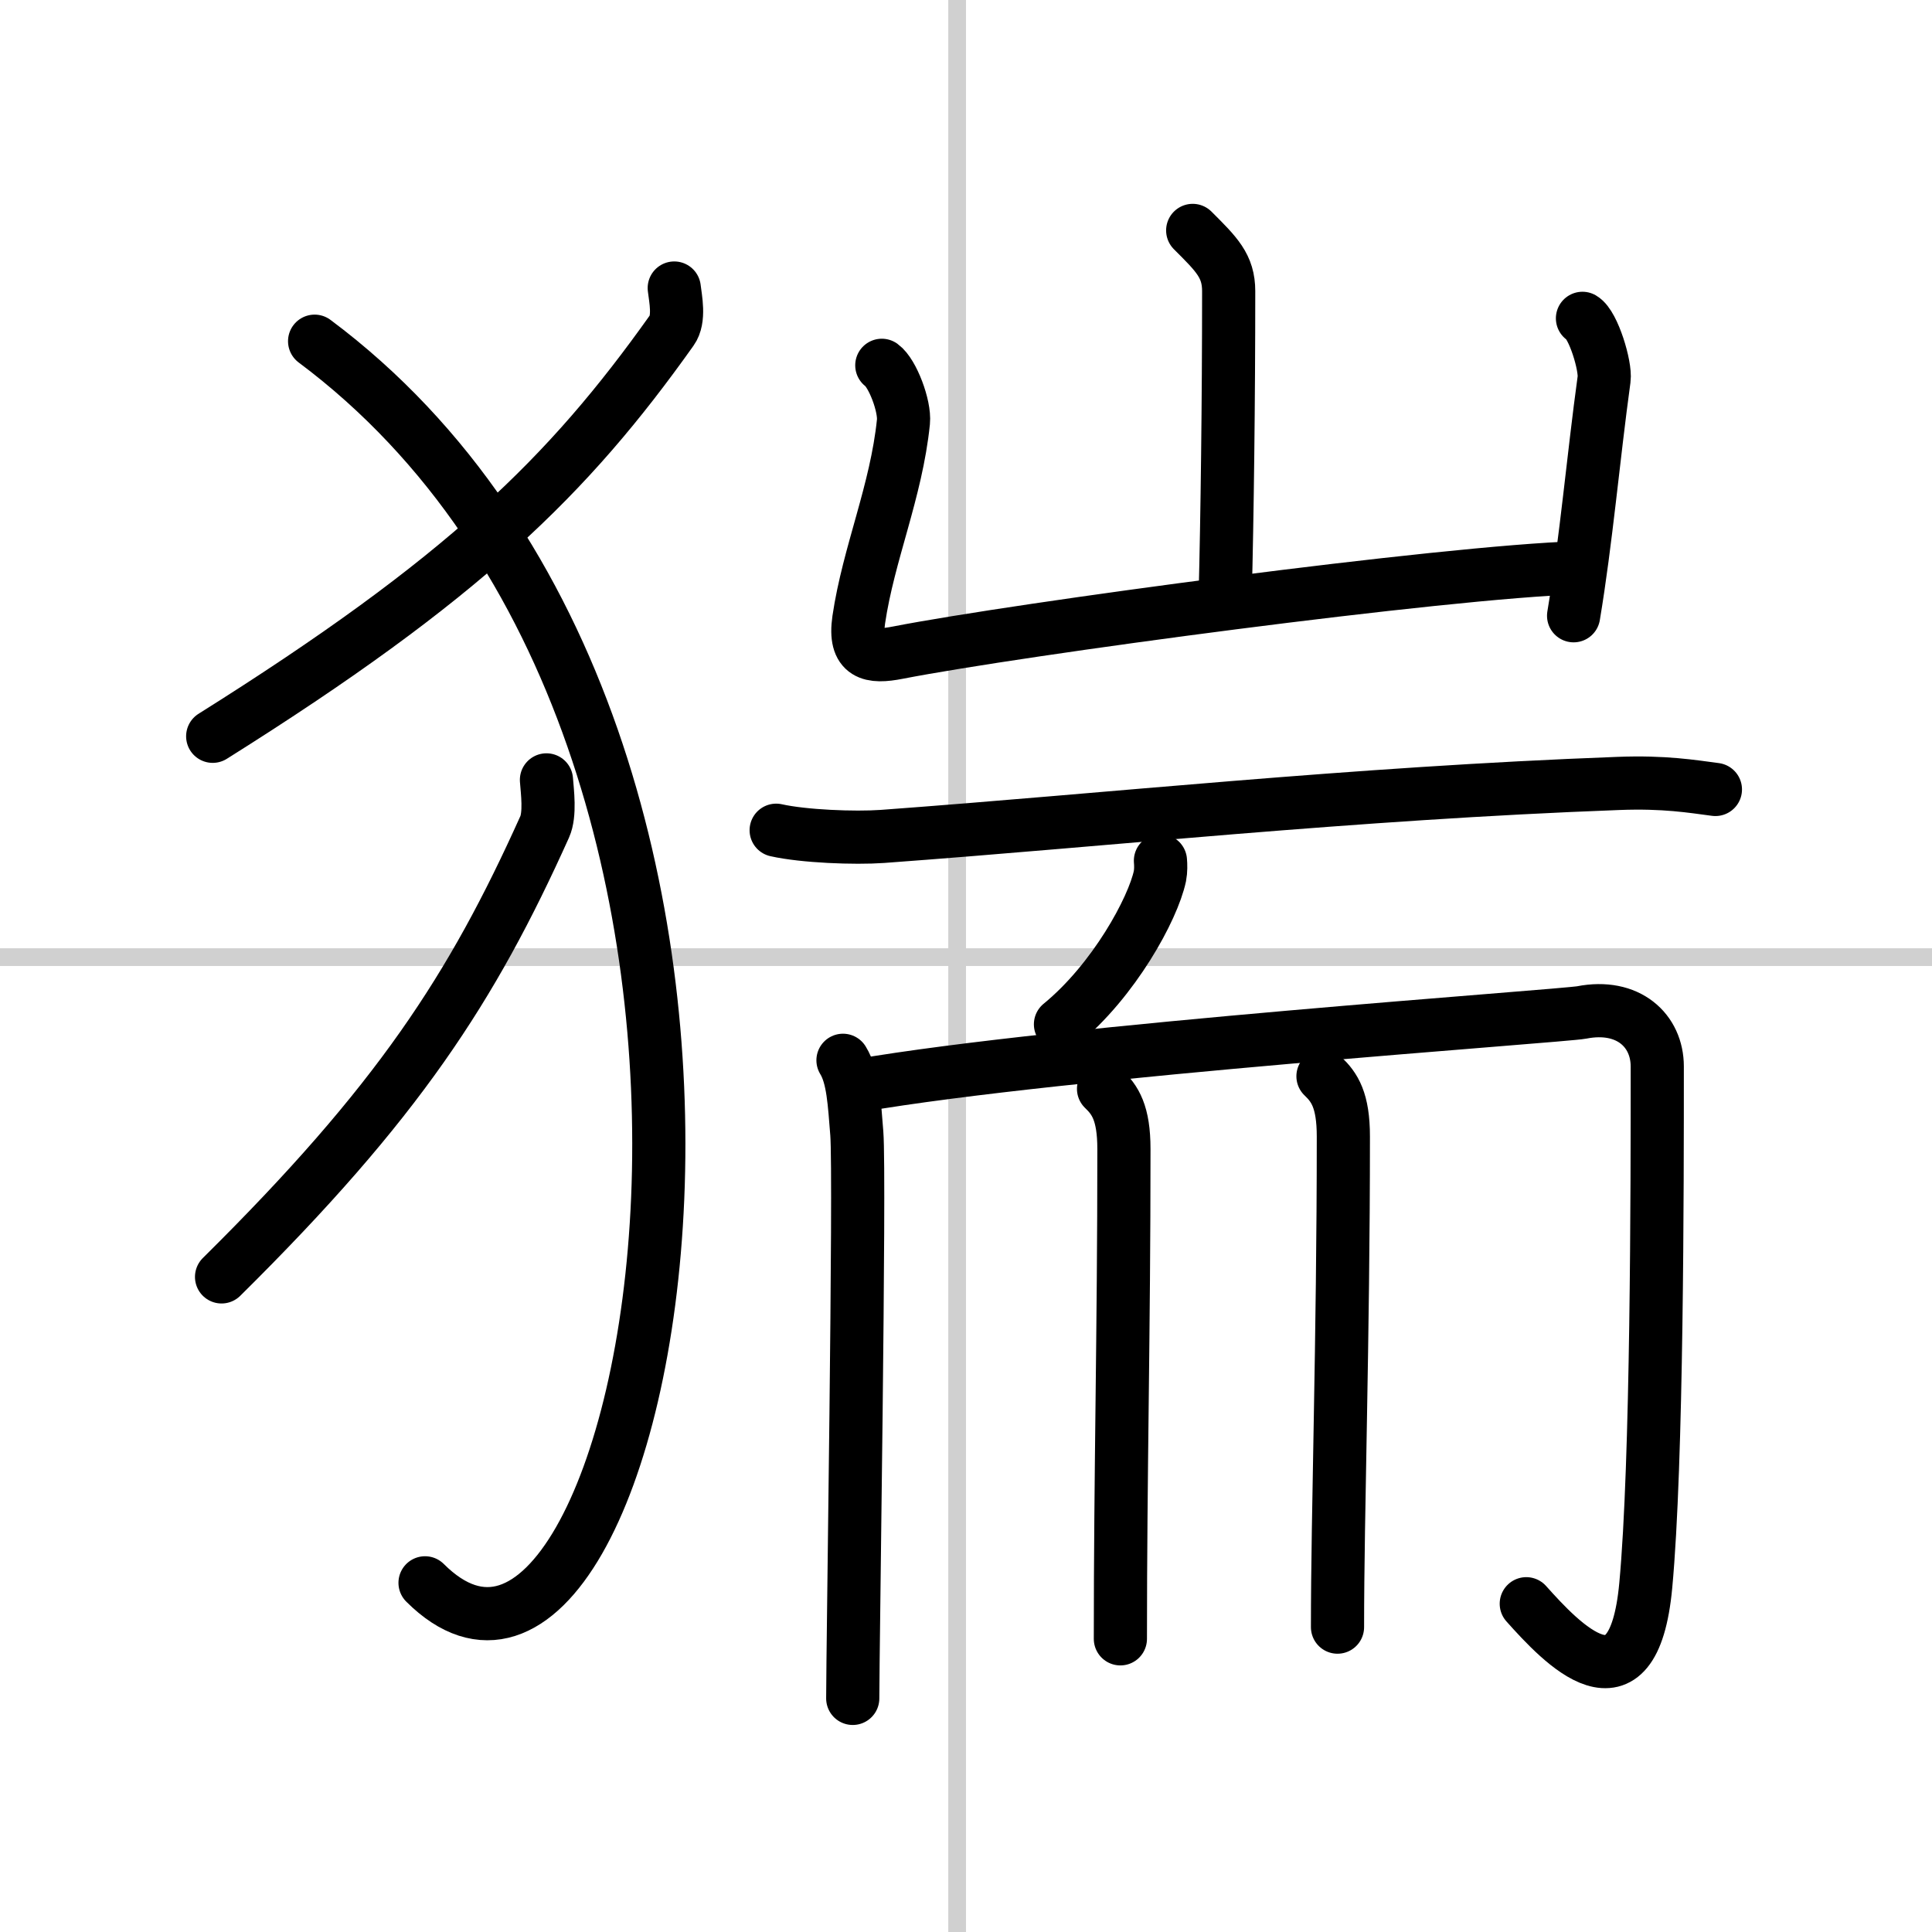
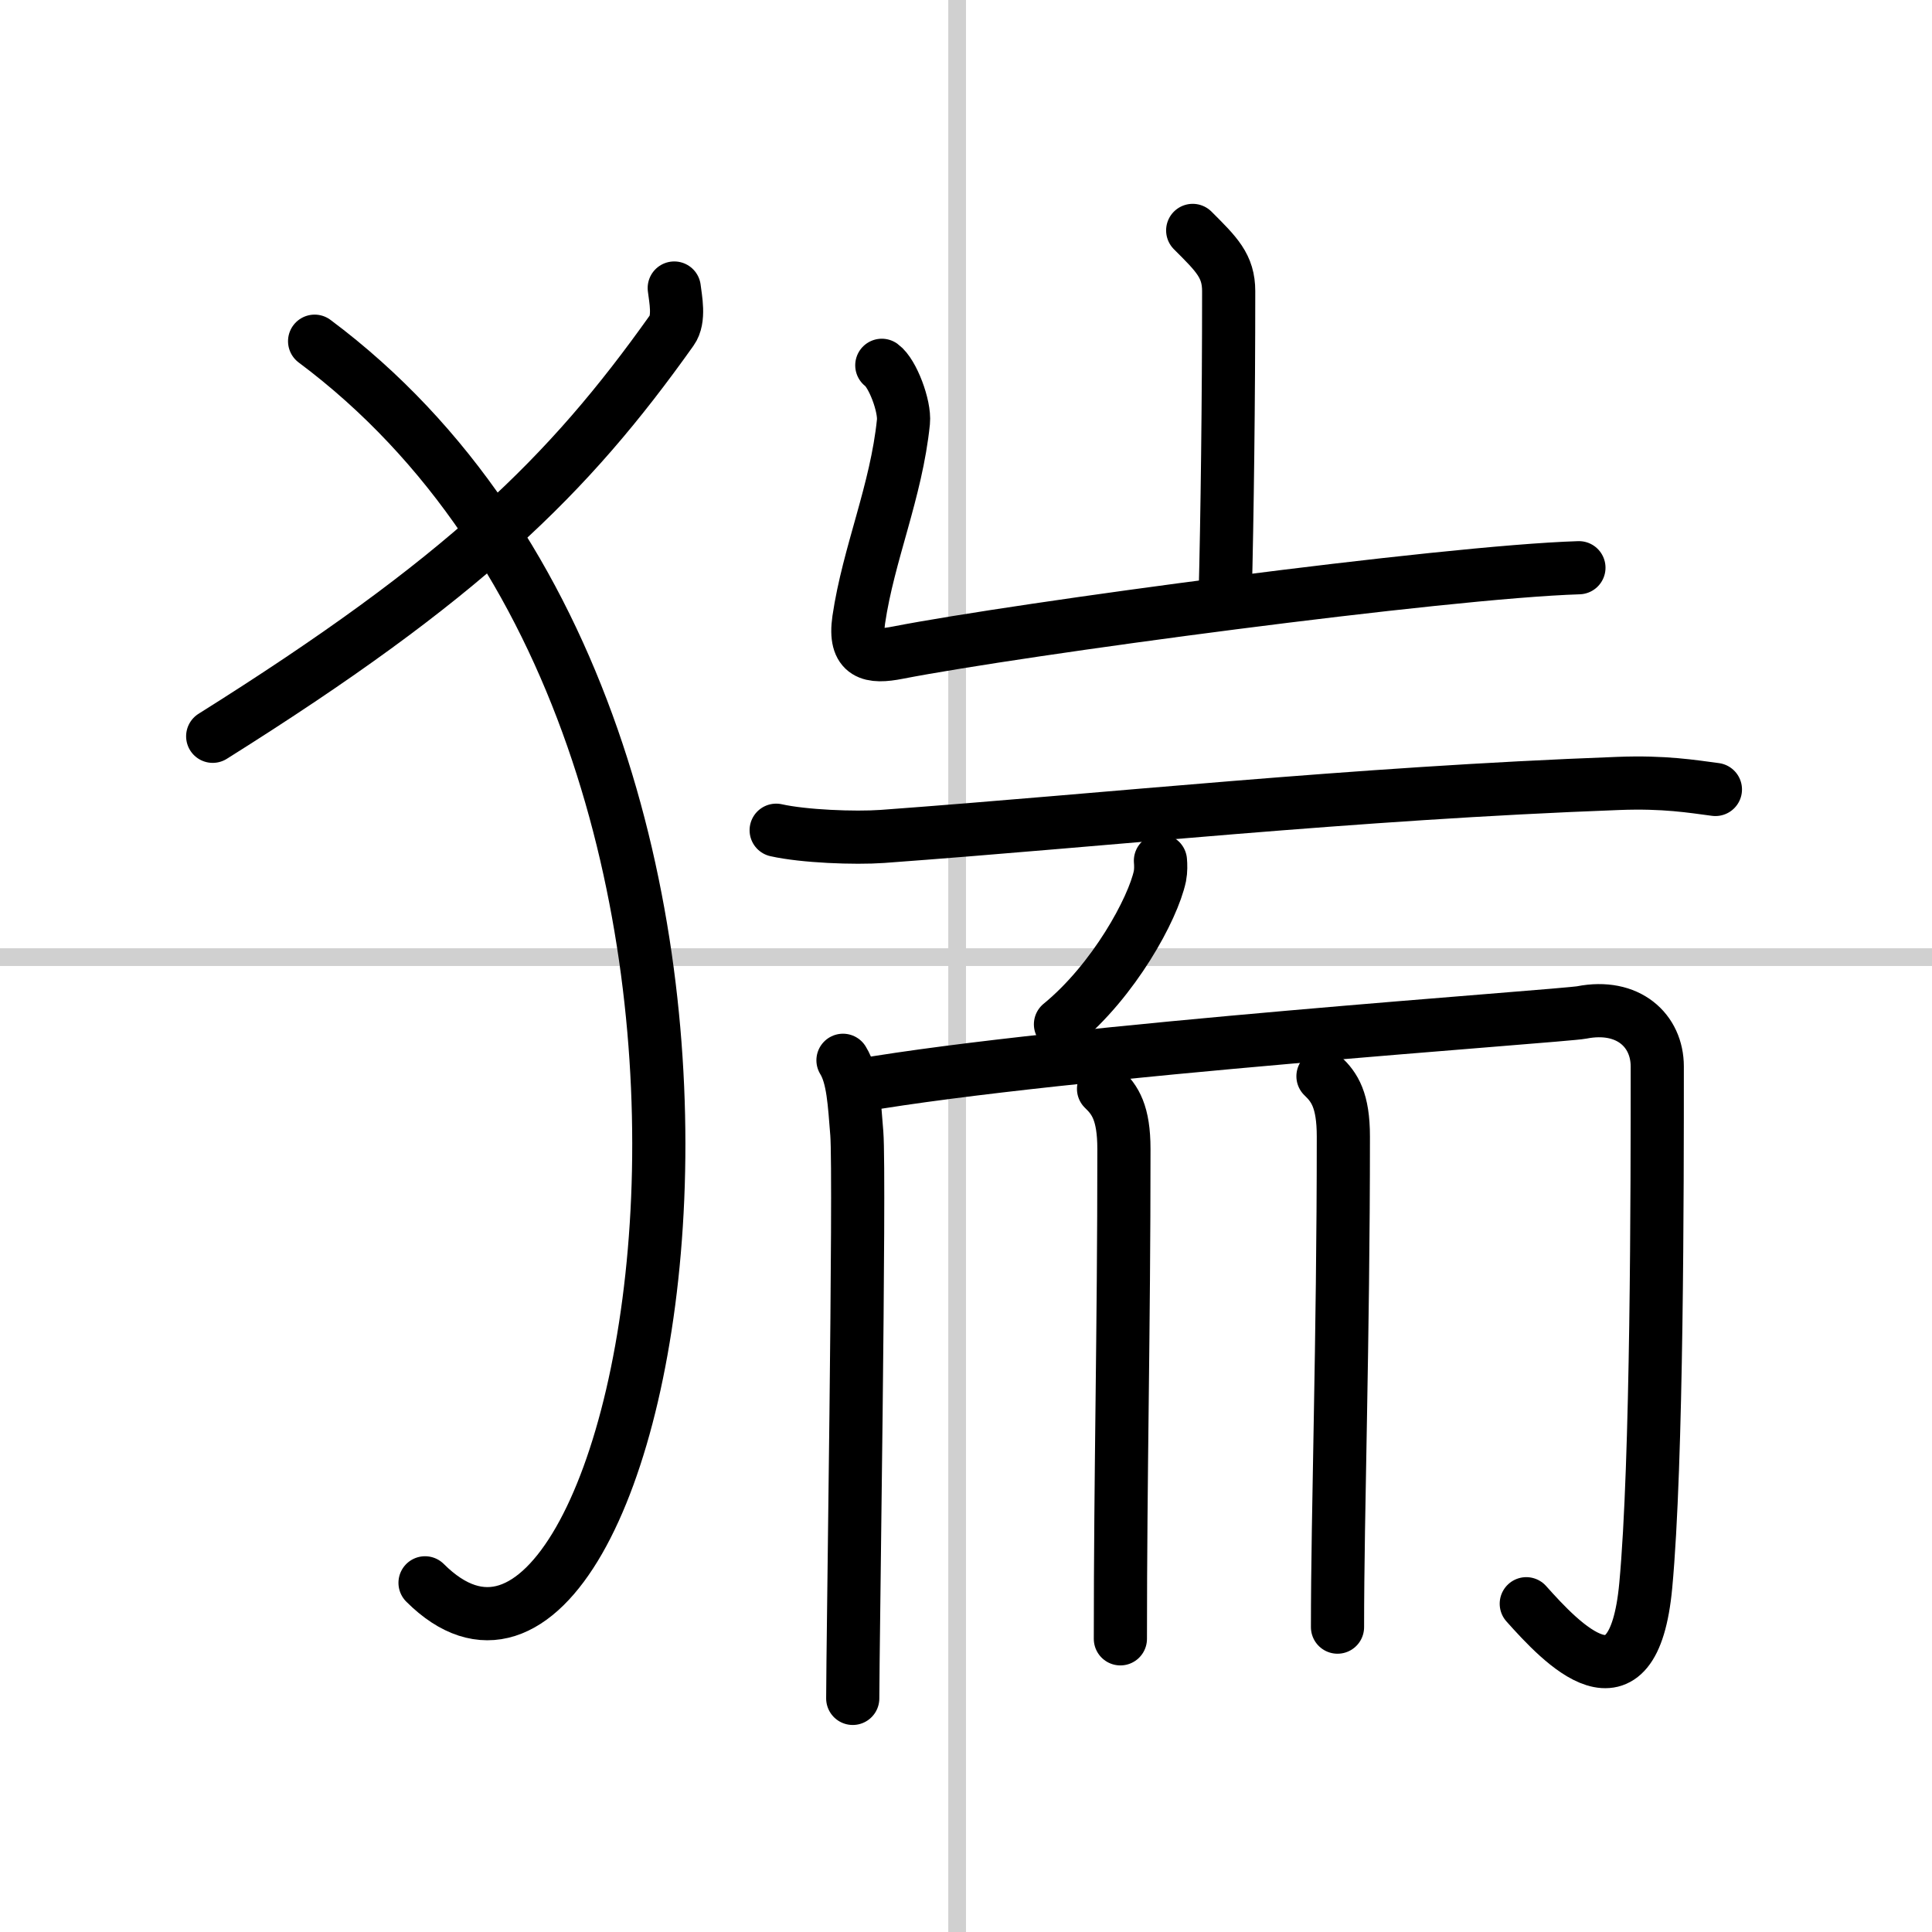
<svg xmlns="http://www.w3.org/2000/svg" width="400" height="400" viewBox="0 0 109 109">
  <rect x="0" y="0" width="109" height="109" fill="#808080" stroke="none" />
  <g fill="none" stroke="#000" stroke-linecap="round" stroke-linejoin="round" stroke-width="3">
    <rect width="100%" height="100%" fill="#fff" stroke="#fff" />
    <line x1="54" x2="54" y2="109" stroke="#d0d0d0" stroke-width="1" />
    <line x2="109" y1="54" y2="54" stroke="#d0d0d0" stroke-width="1" />
    <path d="m38.04 16.25c0.07 0.6 0.32 1.75-0.14 2.39-5.83 8.21-11.75 14.02-25.9 22.9" />
    <path d="m17.75 19.25c30.62 22.86 18.92 82.72 6.23 70.05" />
-     <path d="m30.83 44c0.05 0.66 0.22 1.94-0.1 2.65-4.1 9.11-8.27 15.54-18.23 25.39" />
    <path d="m67.29 13c1.35 1.35 2.03 2 2.03 3.43 0 6.07-0.08 12.75-0.2 17.28" />
    <path d="m49.75 20.61c0.61 0.44 1.31 2.31 1.22 3.19-0.4 3.93-1.97 7.43-2.52 11.16-0.29 2 0.69 2.16 2.21 1.86 6.84-1.33 30.75-4.55 38.42-4.79" />
-     <path d="m89.28 17.96c0.62 0.36 1.32 2.71 1.22 3.43-0.61 4.44-1.01 9.1-1.72 13.35" />
    <path d="m43.79 46.84c1.56 0.35 4.43 0.46 5.99 0.35 12.71-0.93 26.46-2.43 41.53-2.99 2.6-0.1 4.17 0.17 5.47 0.34" />
    <path d="m65.47 48.56c0.02 0.22 0.03 0.56-0.03 0.87-0.39 1.84-2.59 5.89-5.61 8.36" />
    <path d="m47.56 59.82c0.58 0.94 0.64 2.43 0.78 4.13 0.19 2.44-0.23 29.06-0.23 31.87" />
    <path d="m48.41 61.25c11.59-2 39.73-3.92 40.83-4.13 2.62-0.51 4.26 1.02 4.26 3.05 0 6.84 0 22.34-0.65 29.29-0.71 7.6-4.77 3.22-6.74 1.02" />
    <path d="m62.26 61.43c0.65 0.62 1.15 1.35 1.15 3.4 0 10.48-0.2 18.17-0.2 27.63" />
    <path d="m74.64 60.72c0.65 0.62 1.15 1.35 1.15 3.4 0 11.63-0.33 21.13-0.33 27.68" />
  </g>
</svg>